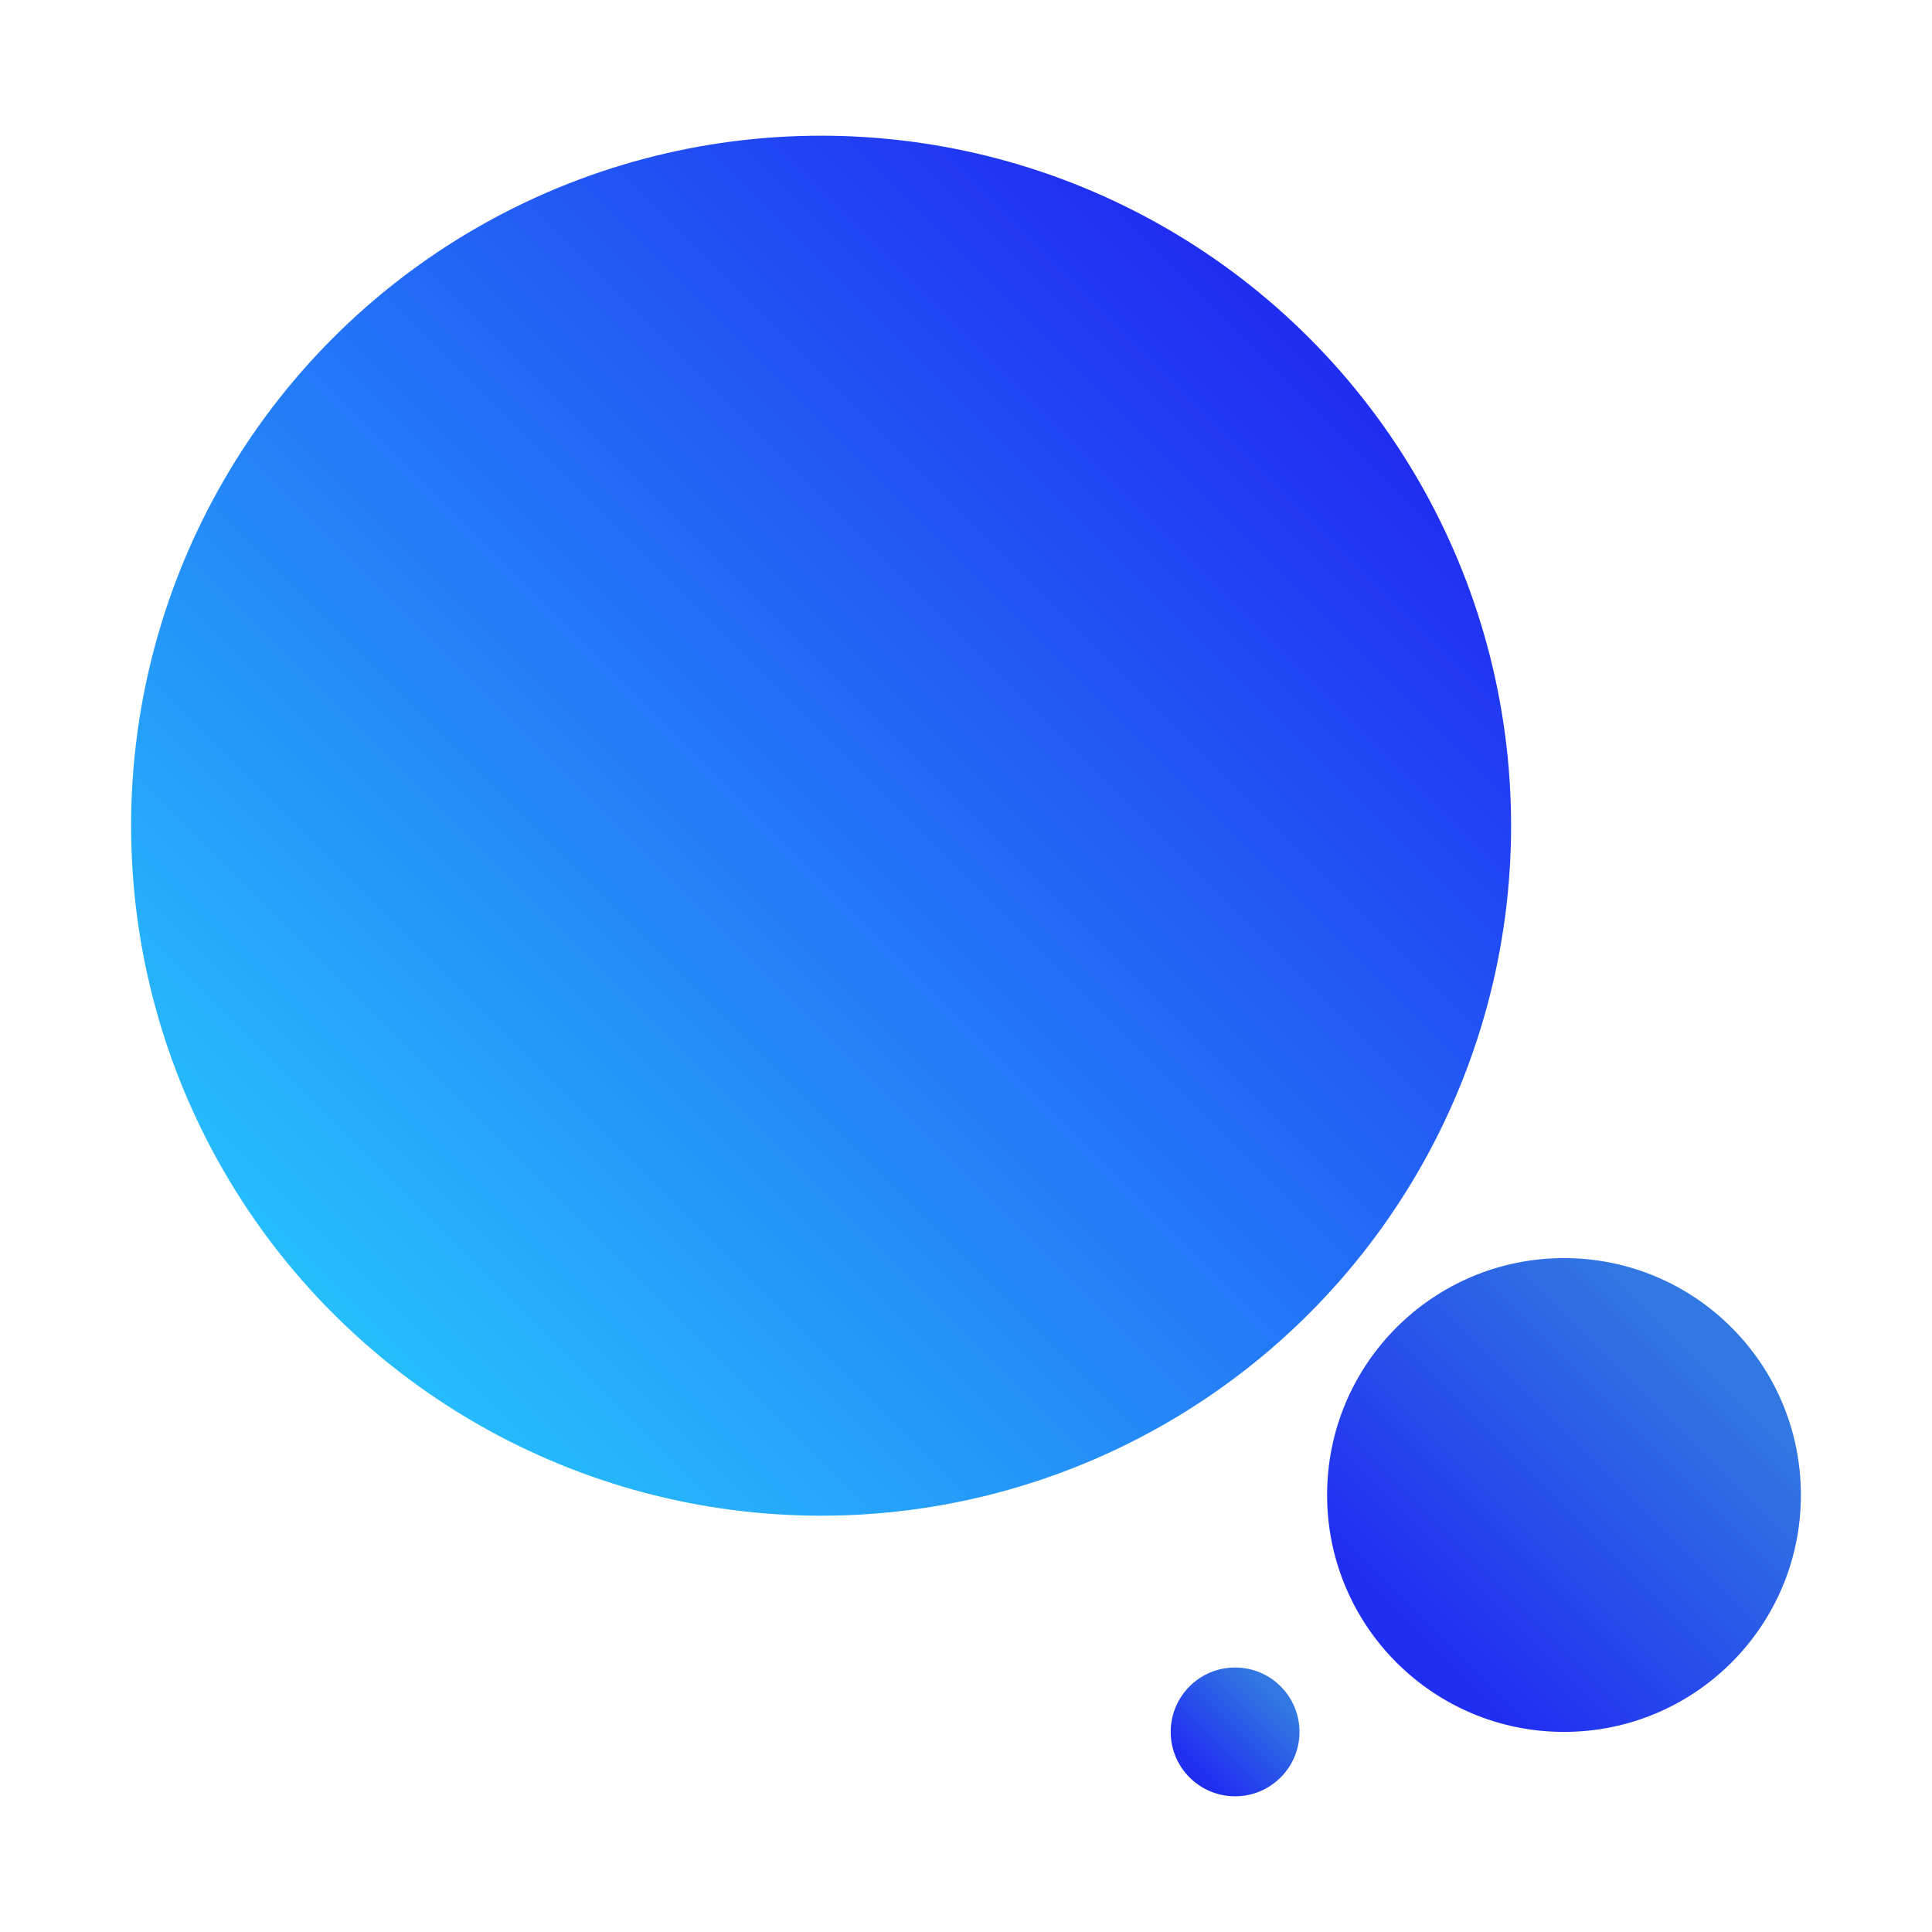
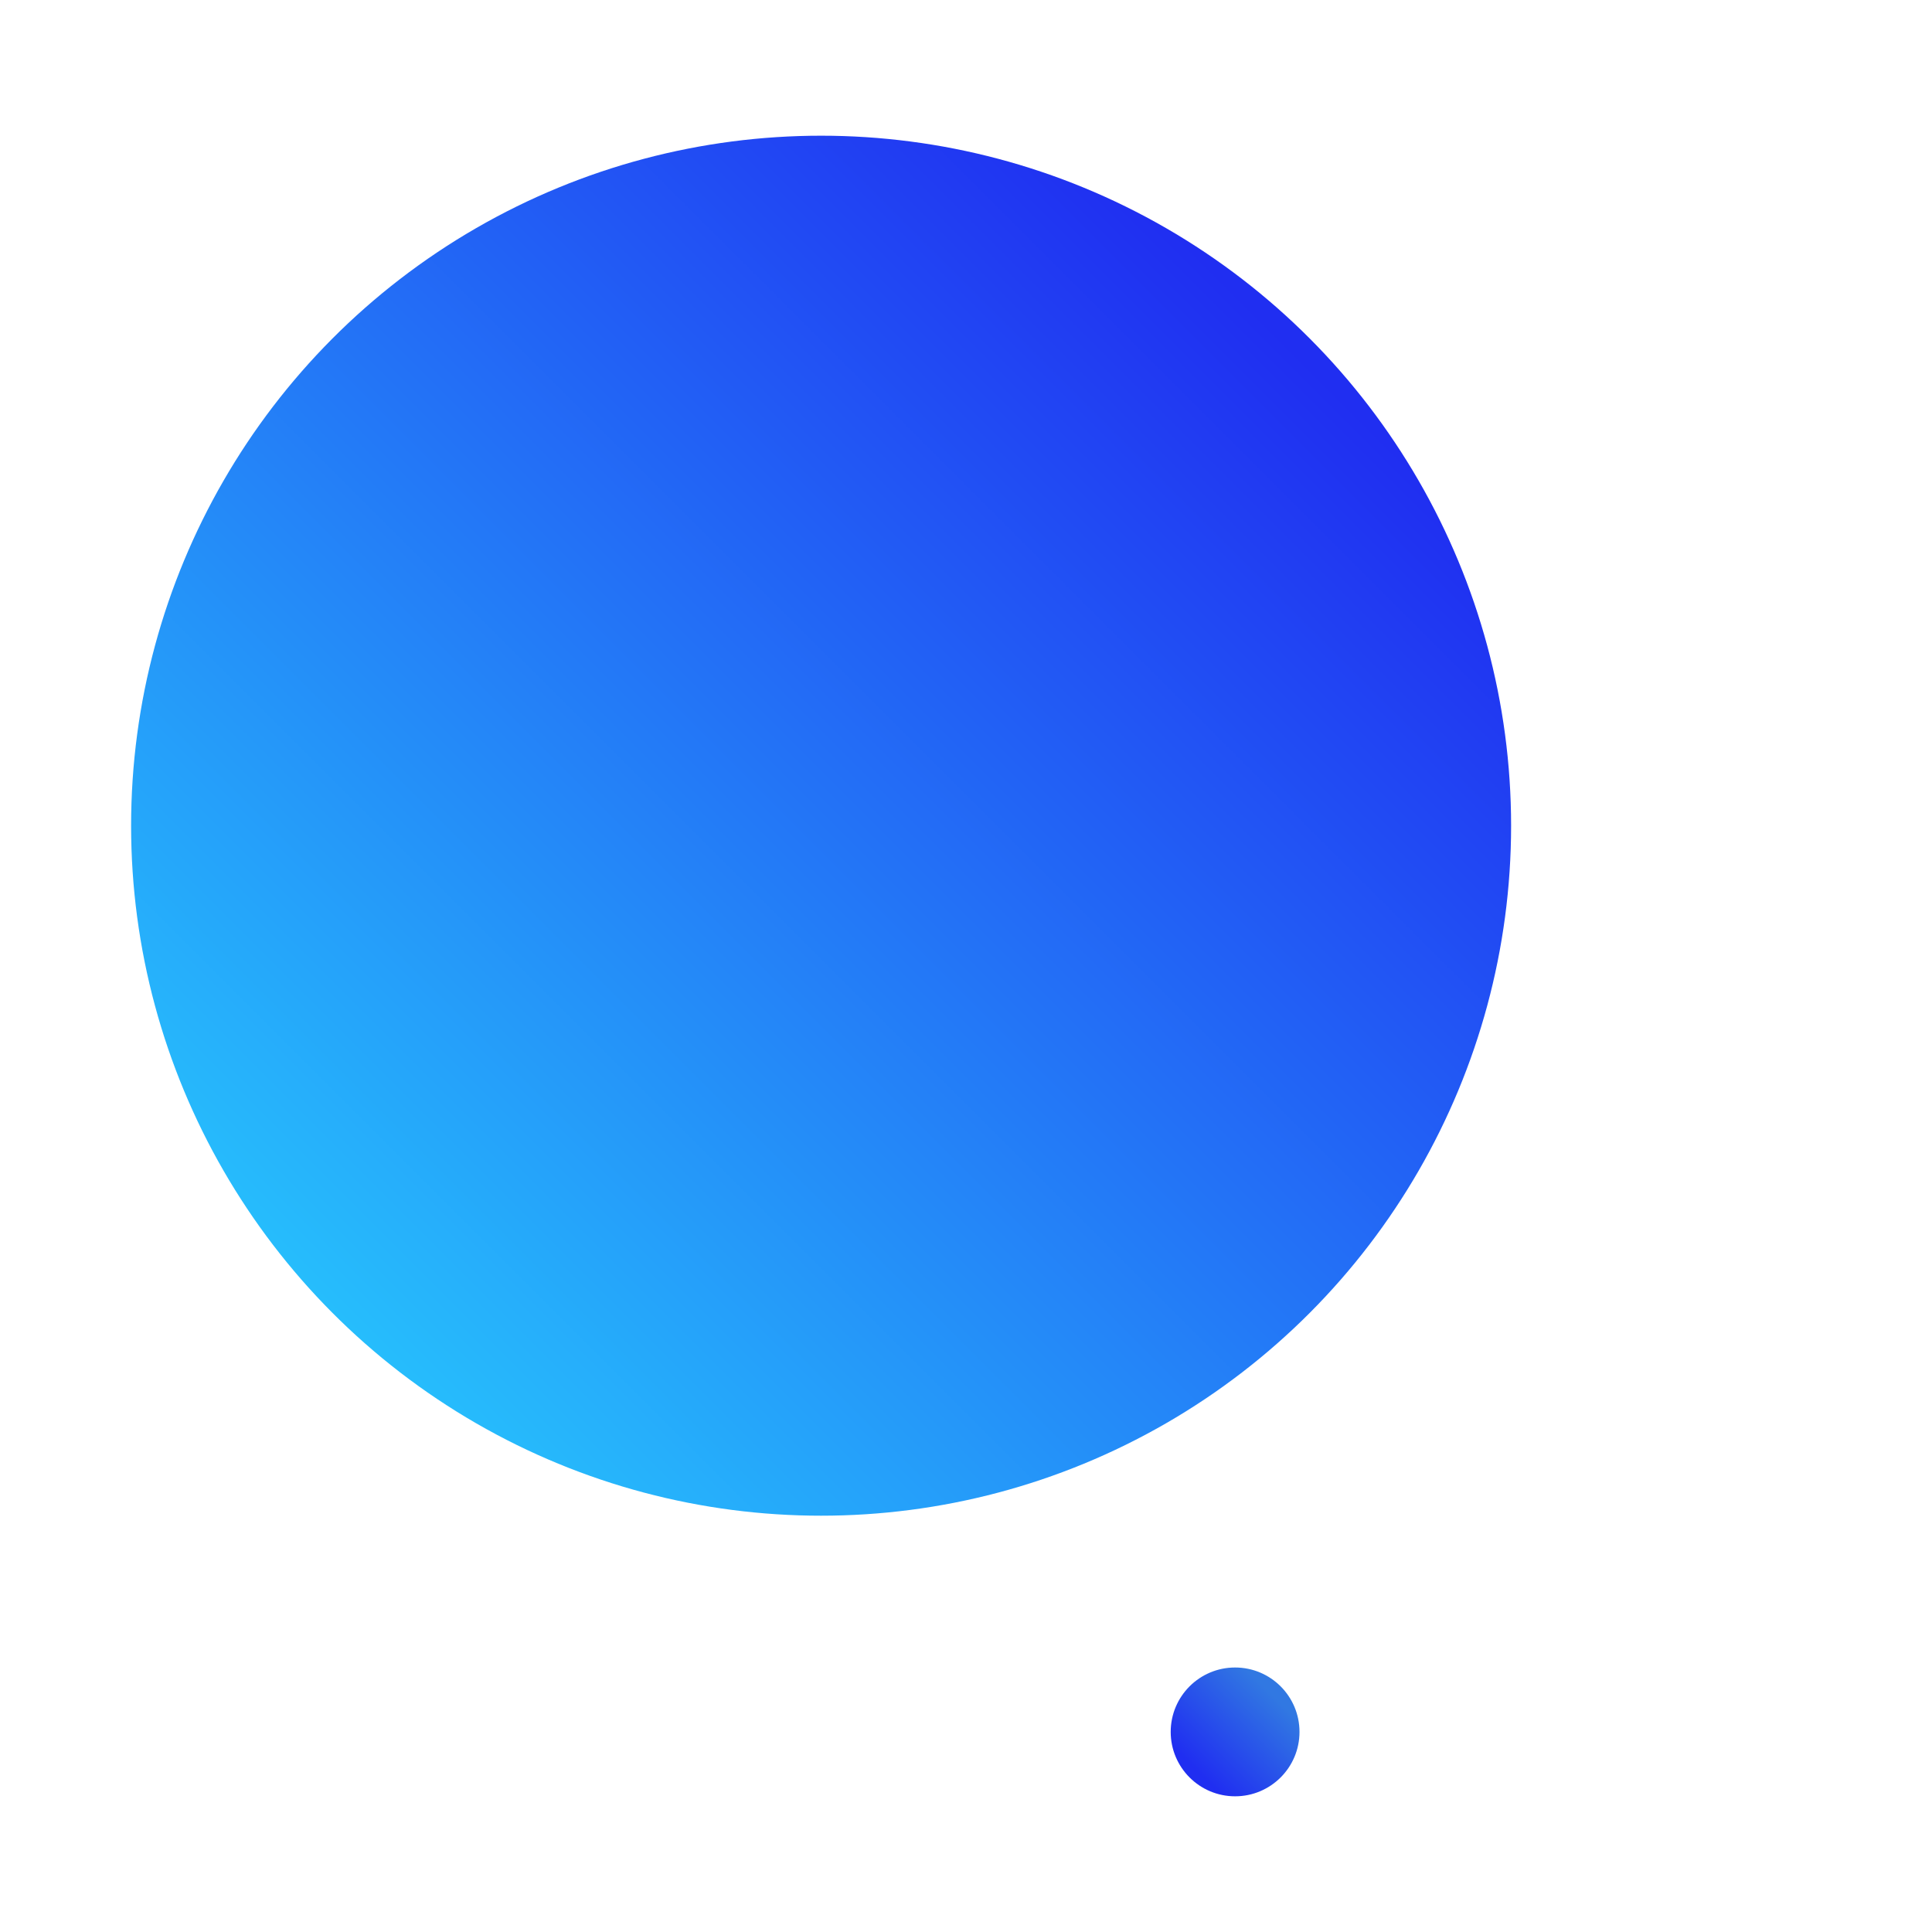
<svg xmlns="http://www.w3.org/2000/svg" version="1.1" id="Ebene_1" x="0px" y="0px" viewBox="0 0 84 84" style="enable-background:new 0 0 84 84;" xml:space="preserve">
  <style type="text/css">
	.st0{fill:url(#SVGID_1_);}
	.st1{fill:url(#SVGID_00000009558132636308232230000003564042338184356507_);}
	.st2{fill:url(#SVGID_00000141437356379494724500000001250297861192517819_);}
</style>
  <g>
    <linearGradient id="SVGID_1_" gradientUnits="userSpaceOnUse" x1="-1204.821" y1="-21.206" x2="-1145.943" y2="37.672" gradientTransform="matrix(-1 0 0 1 -1143.394 31.394)">
      <stop offset="8.635691e-02" style="stop-color:#202EF1" />
      <stop offset="1" style="stop-color:#28E6FF" />
    </linearGradient>
    <circle class="st0" cx="35.7" cy="35.9" r="30" />
    <linearGradient id="SVGID_00000175302099787442595240000007314746458400443577_" gradientUnits="userSpaceOnUse" x1="61.857" y1="705.136" x2="74.129" y2="692.864" gradientTransform="matrix(1 0 0 1 0 -634)">
      <stop offset="0" style="stop-color:#202EF1" />
      <stop offset="1" style="stop-color:#3178E2" />
    </linearGradient>
-     <circle style="fill:url(#SVGID_00000175302099787442595240000007314746458400443577_);" cx="68" cy="65" r="10.3" />
    <linearGradient id="SVGID_00000111885286812349342840000001491232135495914663_" gradientUnits="userSpaceOnUse" x1="52.004" y1="710.959" x2="55.303" y2="707.659" gradientTransform="matrix(1 0 0 1 0 -634)">
      <stop offset="0" style="stop-color:#202EF1" />
      <stop offset="1" style="stop-color:#3178E2" />
    </linearGradient>
    <circle style="fill:url(#SVGID_00000111885286812349342840000001491232135495914663_);" cx="53.7" cy="75.3" r="2.8" />
  </g>
</svg>